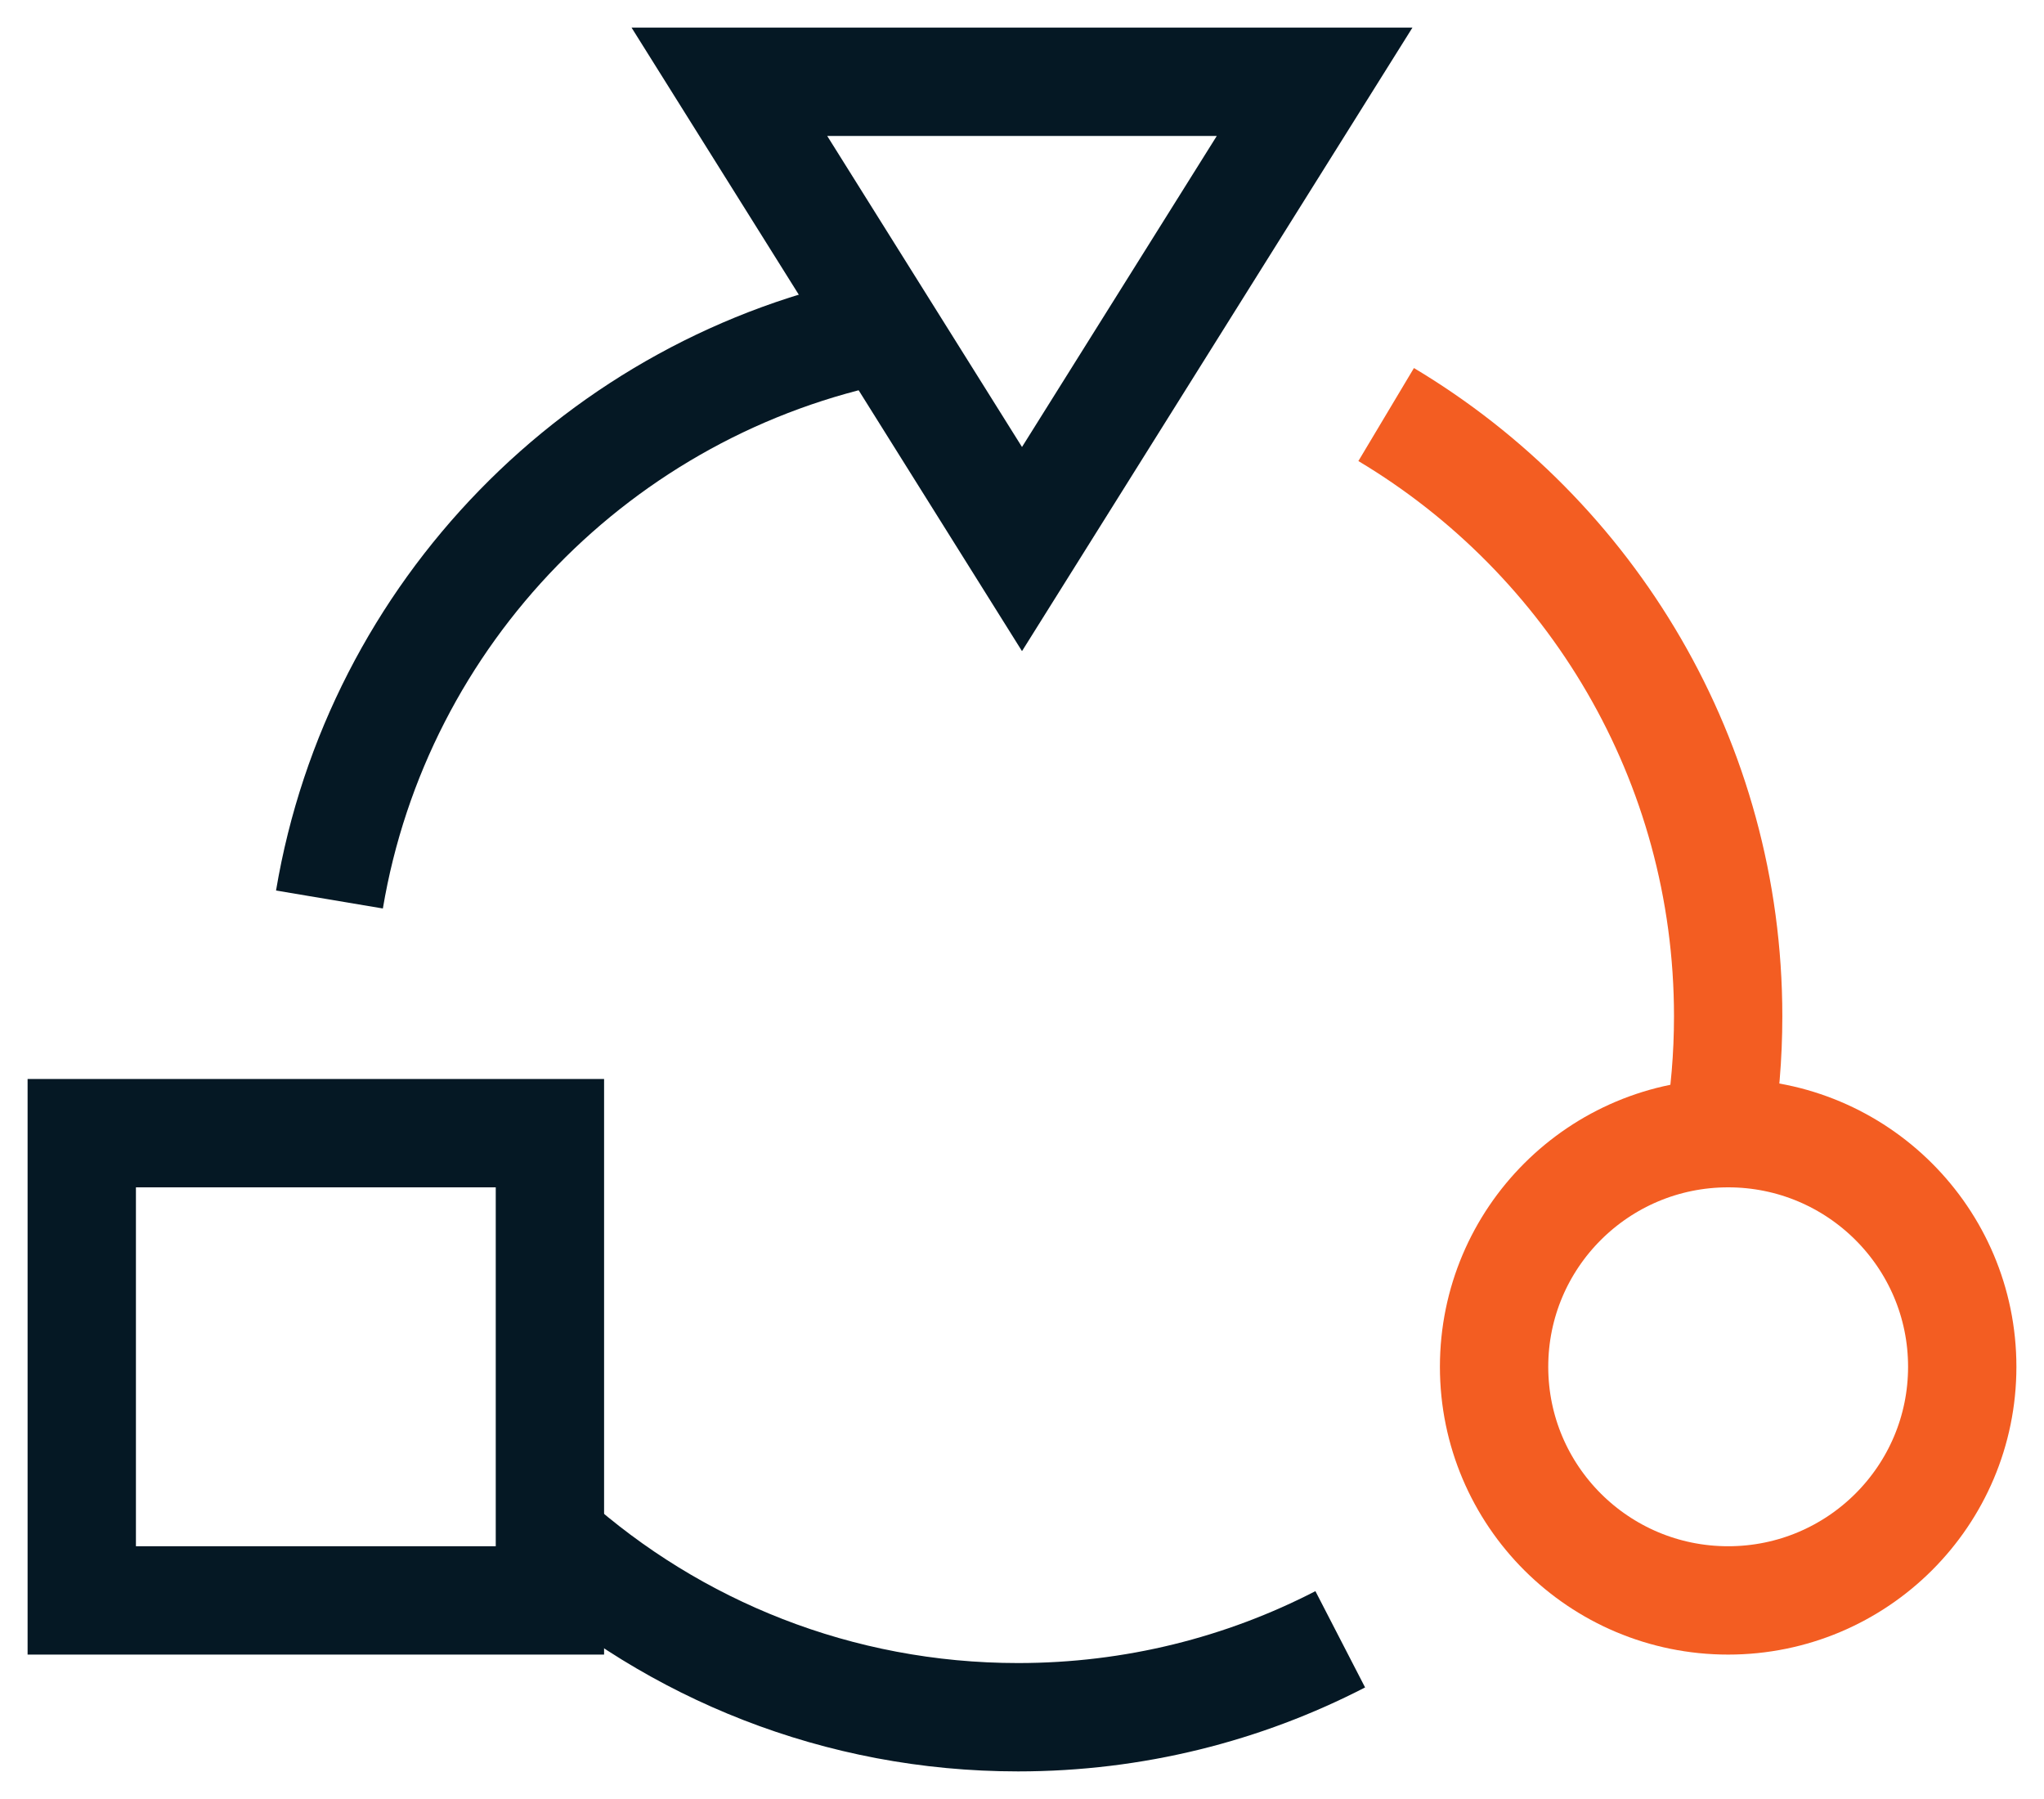
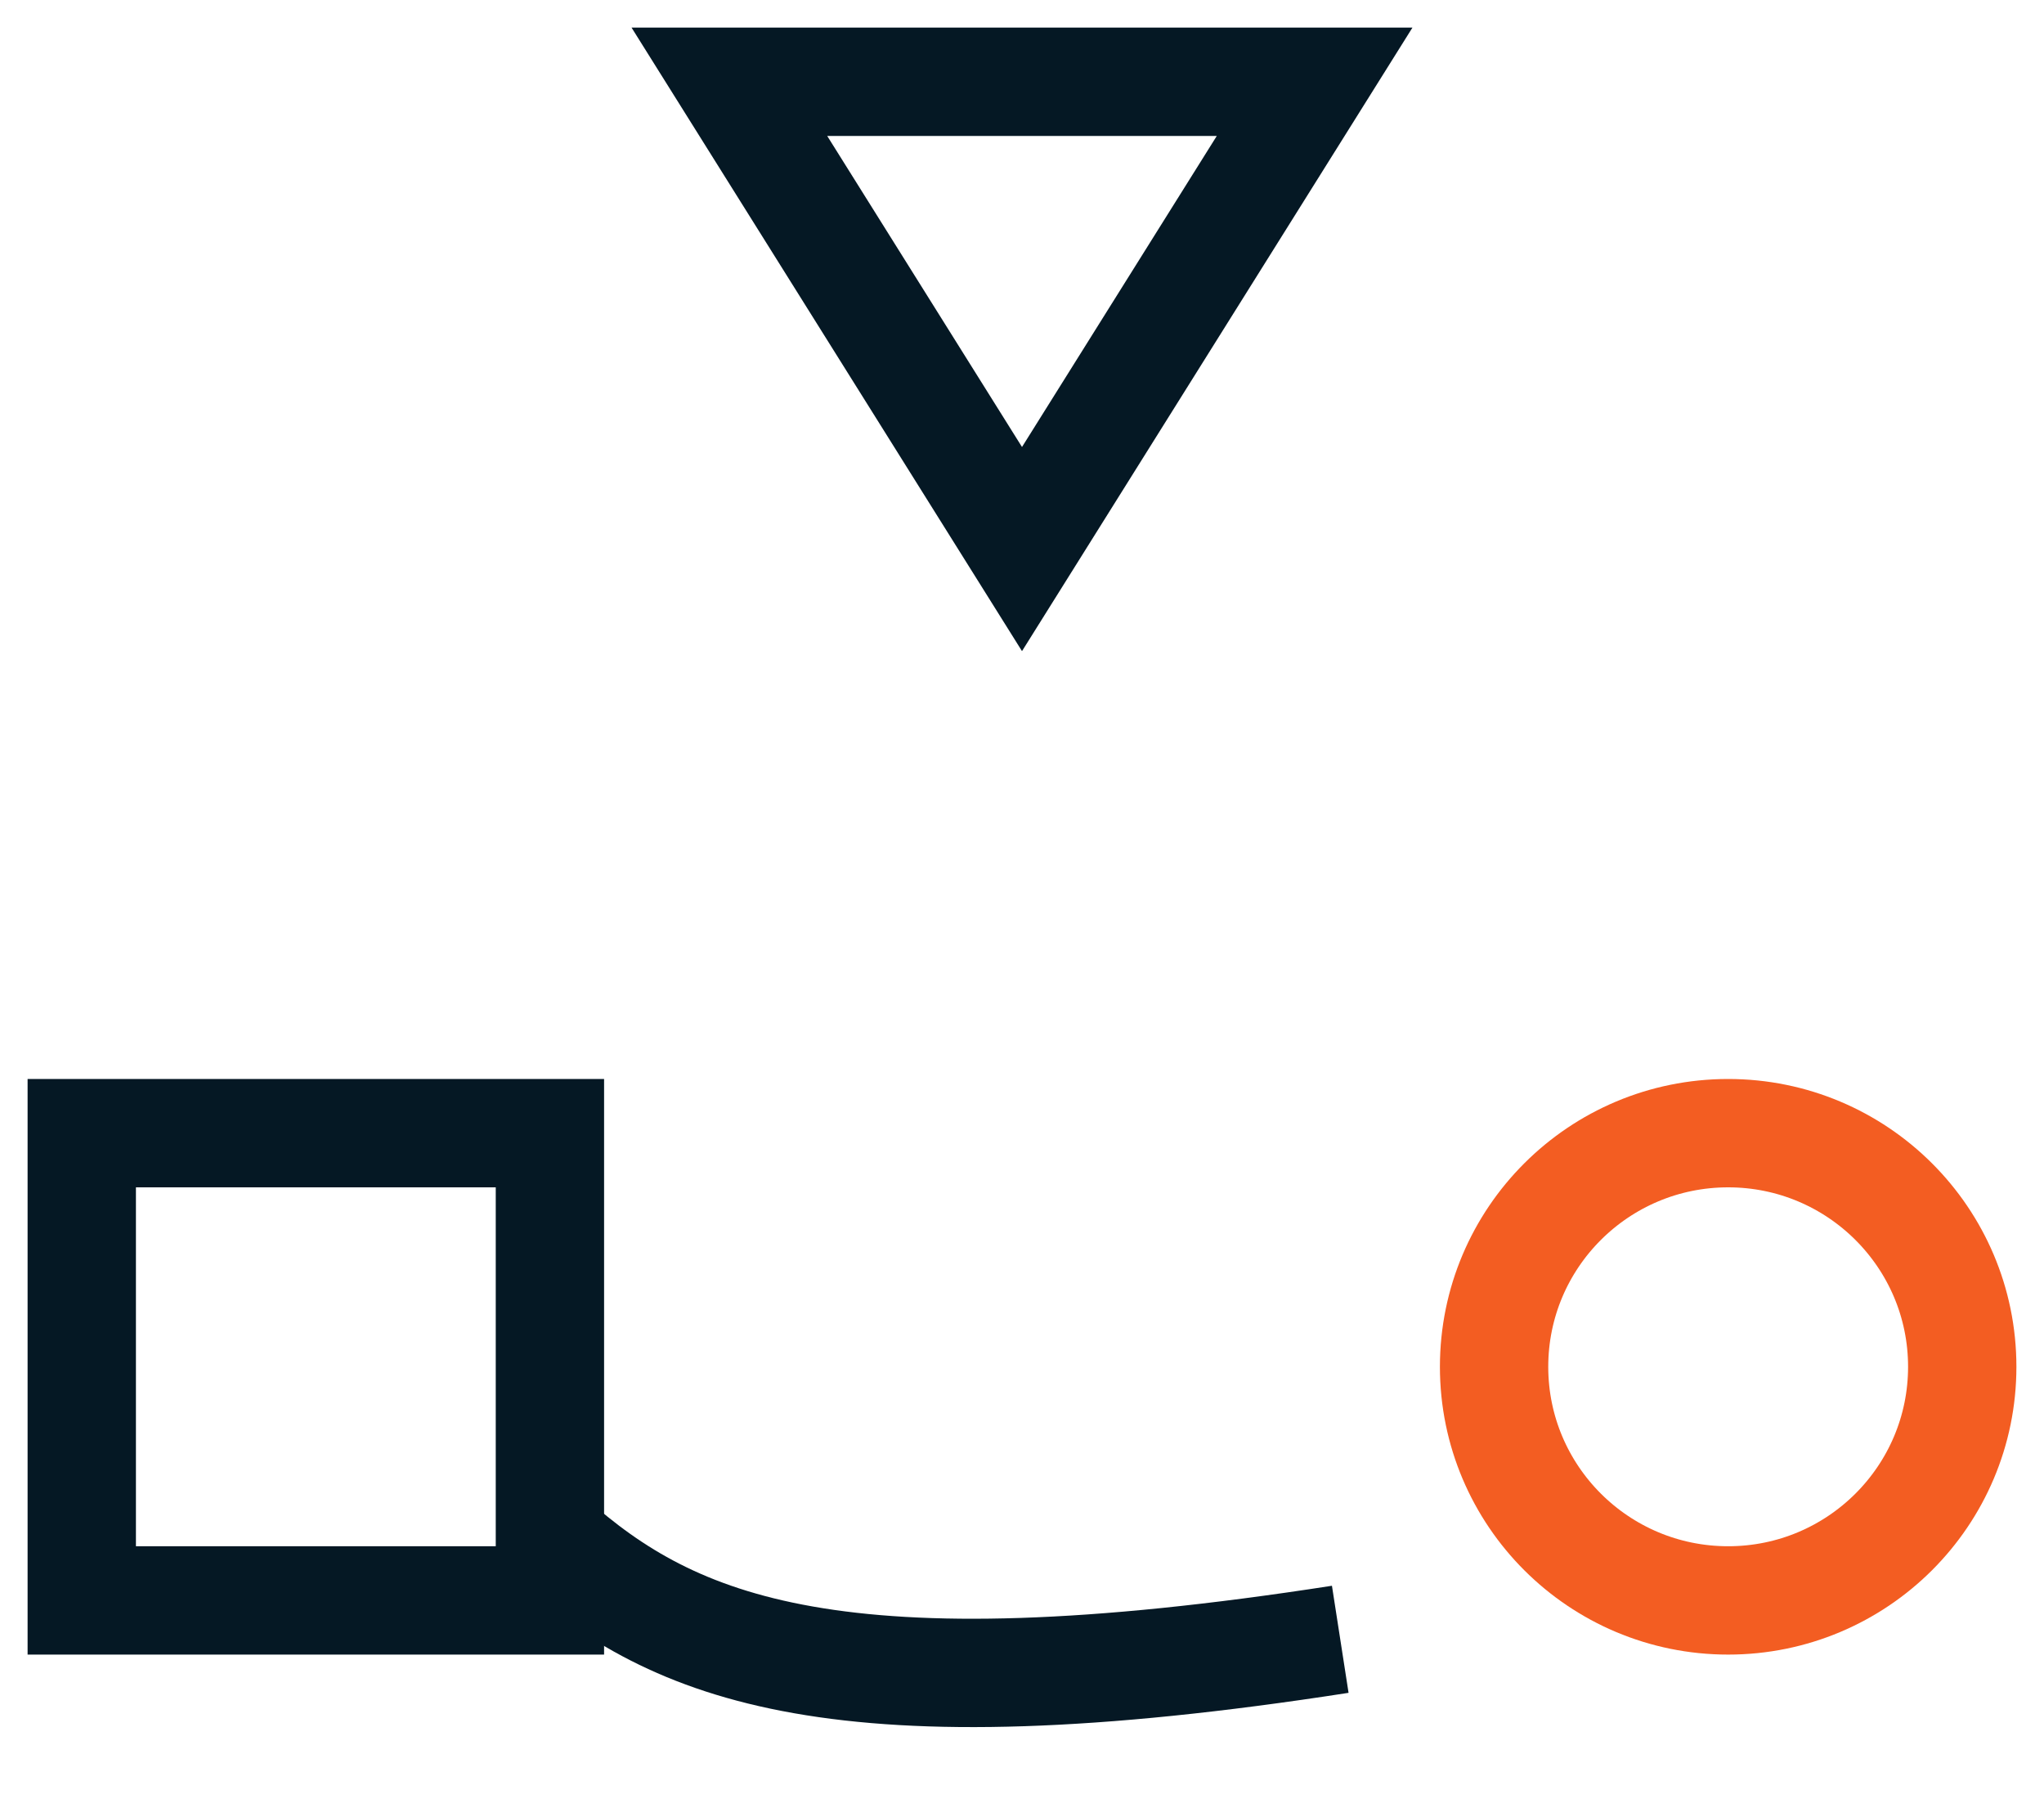
<svg xmlns="http://www.w3.org/2000/svg" width="50" height="44" viewBox="0 0 50 44" fill="none">
  <path d="M13.452 39.143H2V27.715H13.452V39.143Z" stroke="#051824" stroke-width="2.65" stroke-miterlimit="10" />
-   <path d="M33.908 10.139C38.919 13.133 42.274 18.604 42.274 24.857C42.274 25.832 42.192 26.788 42.035 27.719" stroke="#F35D22" stroke-width="2.65" stroke-miterlimit="10" />
-   <path d="M32.785 40.094C30.425 41.312 27.745 42 24.904 42C20.505 42 16.491 40.349 13.452 37.635" stroke="#051824" stroke-width="2.65" stroke-miterlimit="10" />
-   <path d="M8.059 22C9.237 14.992 14.677 9.425 21.628 8.044" stroke="#051824" stroke-width="2.65" stroke-miterlimit="10" />
+   <path d="M32.785 40.094C20.505 42 16.491 40.349 13.452 37.635" stroke="#051824" stroke-width="2.65" stroke-miterlimit="10" />
  <path d="M25 13.429L17.842 2H32.158L25 13.429Z" stroke="#051824" stroke-width="2.65" stroke-miterlimit="10" />
  <path d="M48 33.429C48 36.585 45.436 39.143 42.274 39.143C39.111 39.143 36.548 36.585 36.548 33.429C36.548 30.273 39.111 27.715 42.274 27.715C45.436 27.715 48 30.273 48 33.429Z" stroke="#F35D22" stroke-width="2.65" stroke-miterlimit="10" />
</svg>